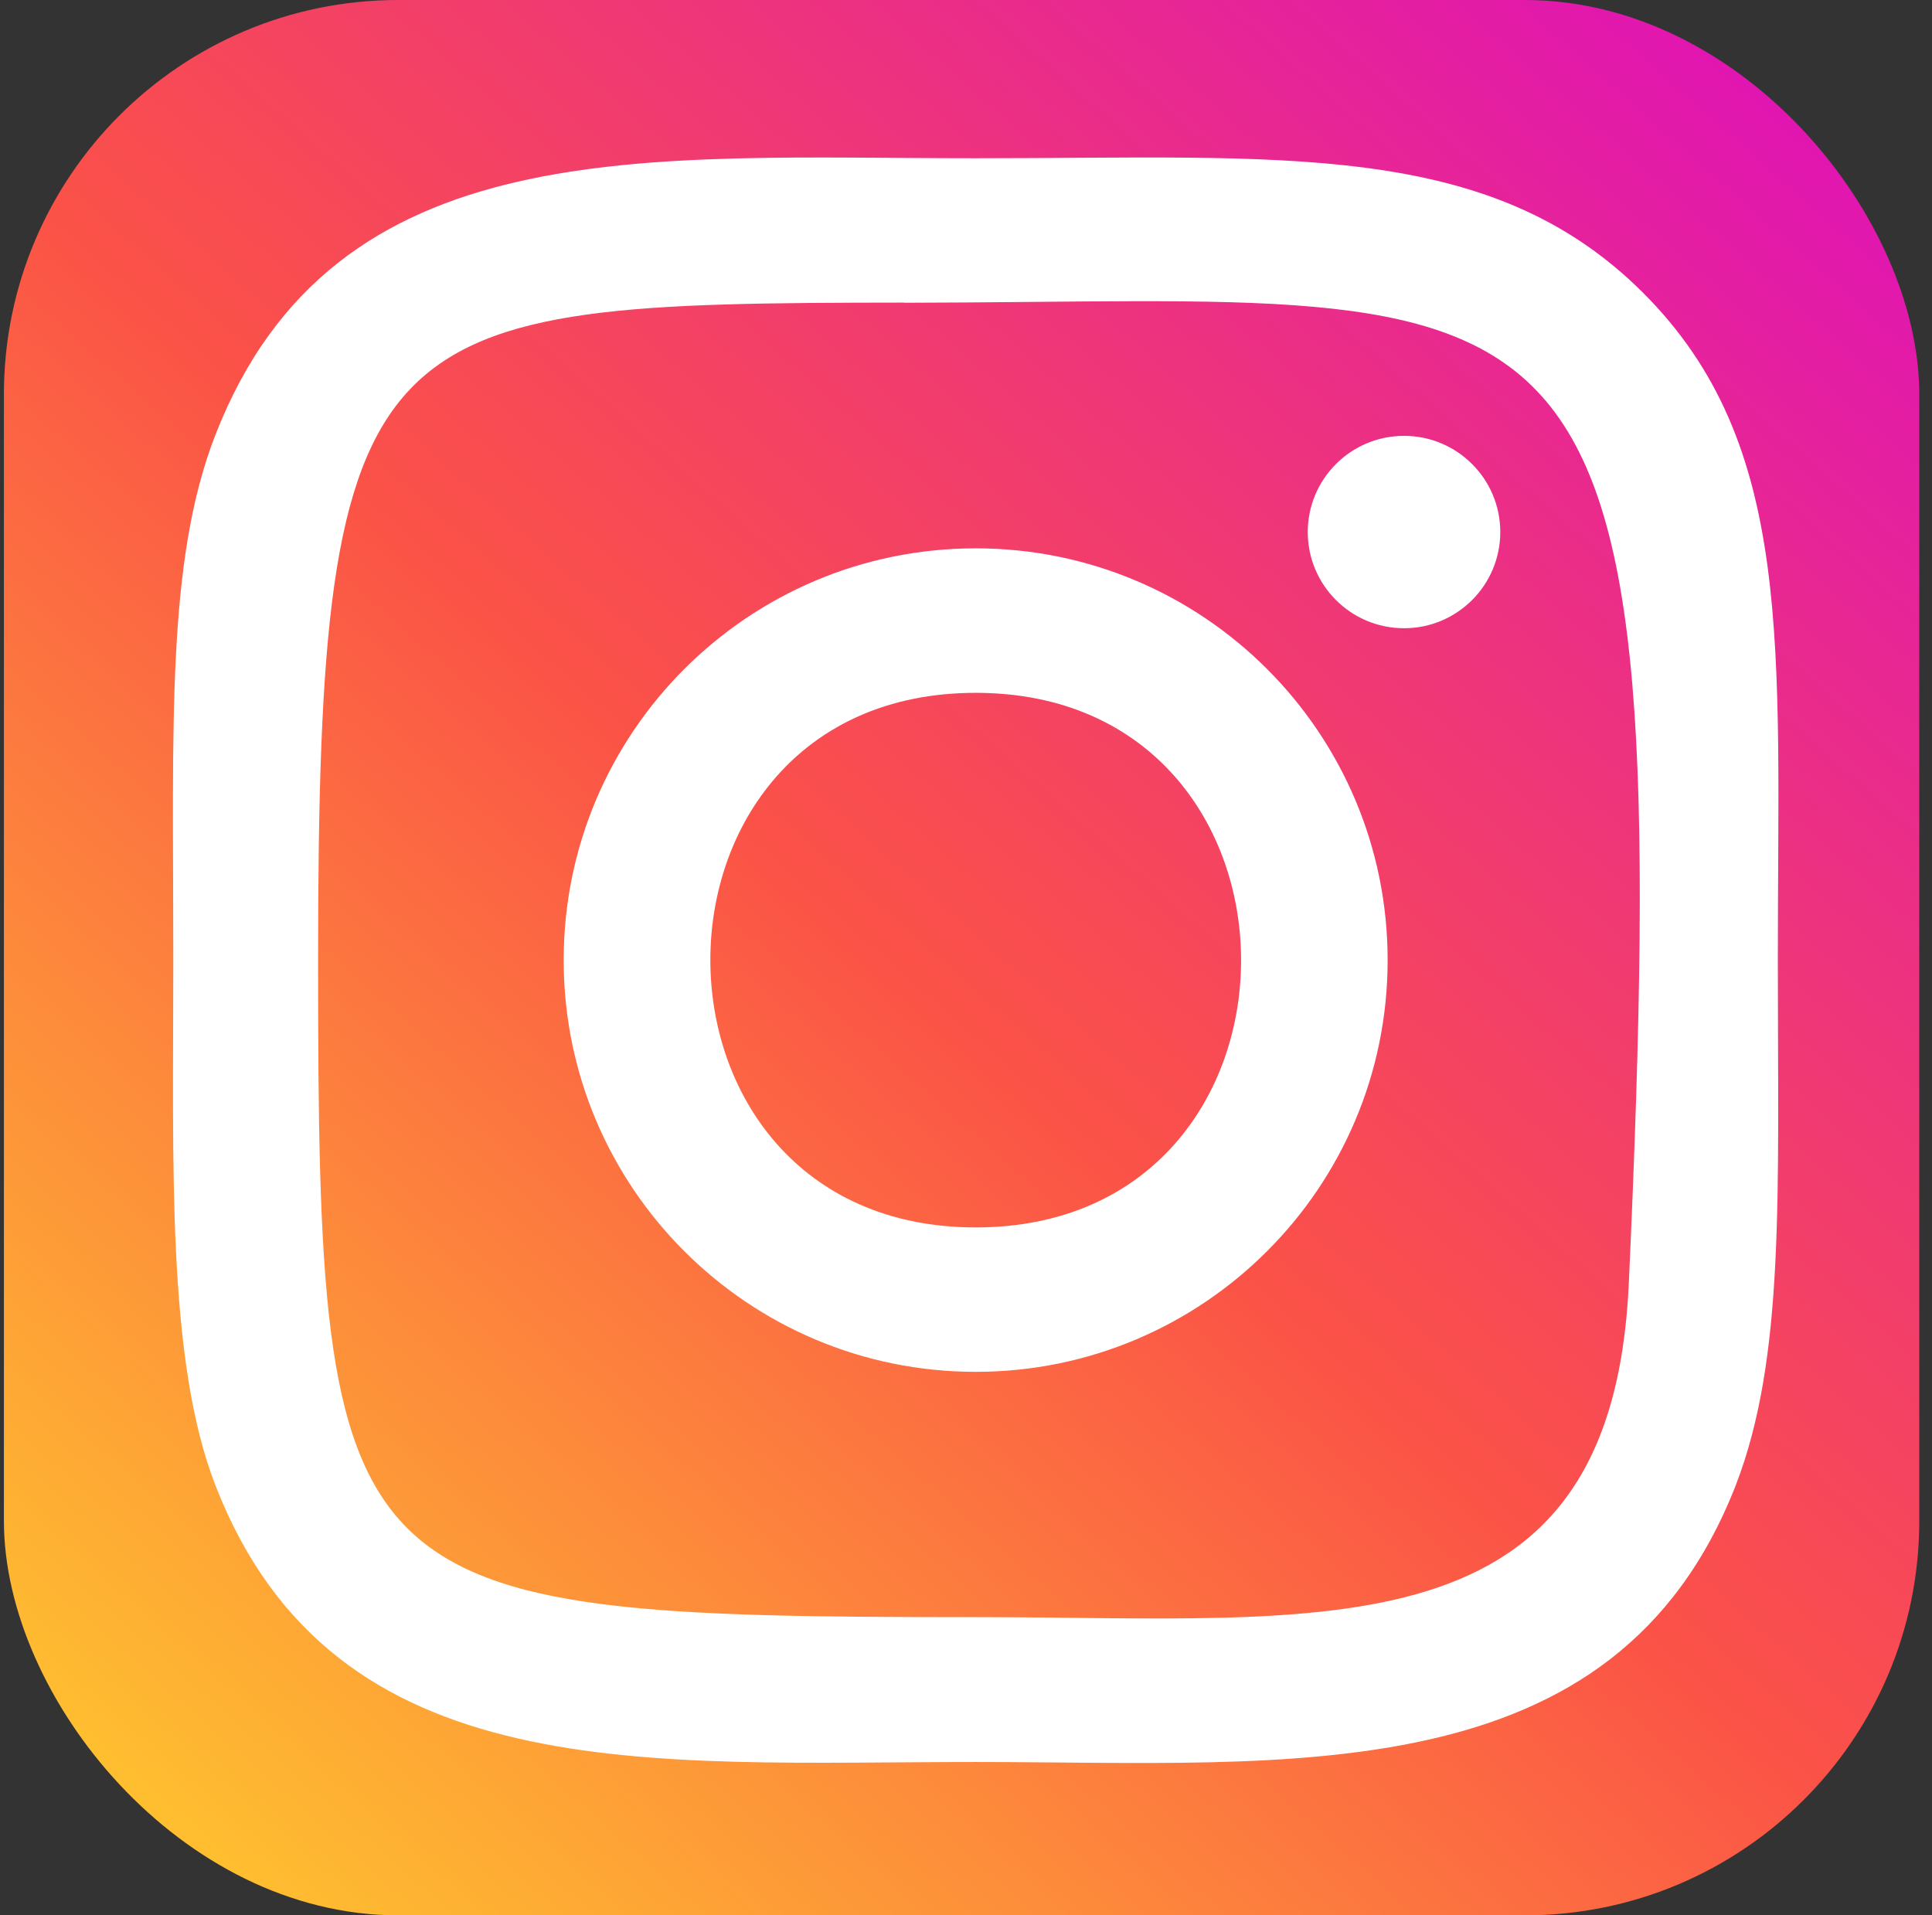
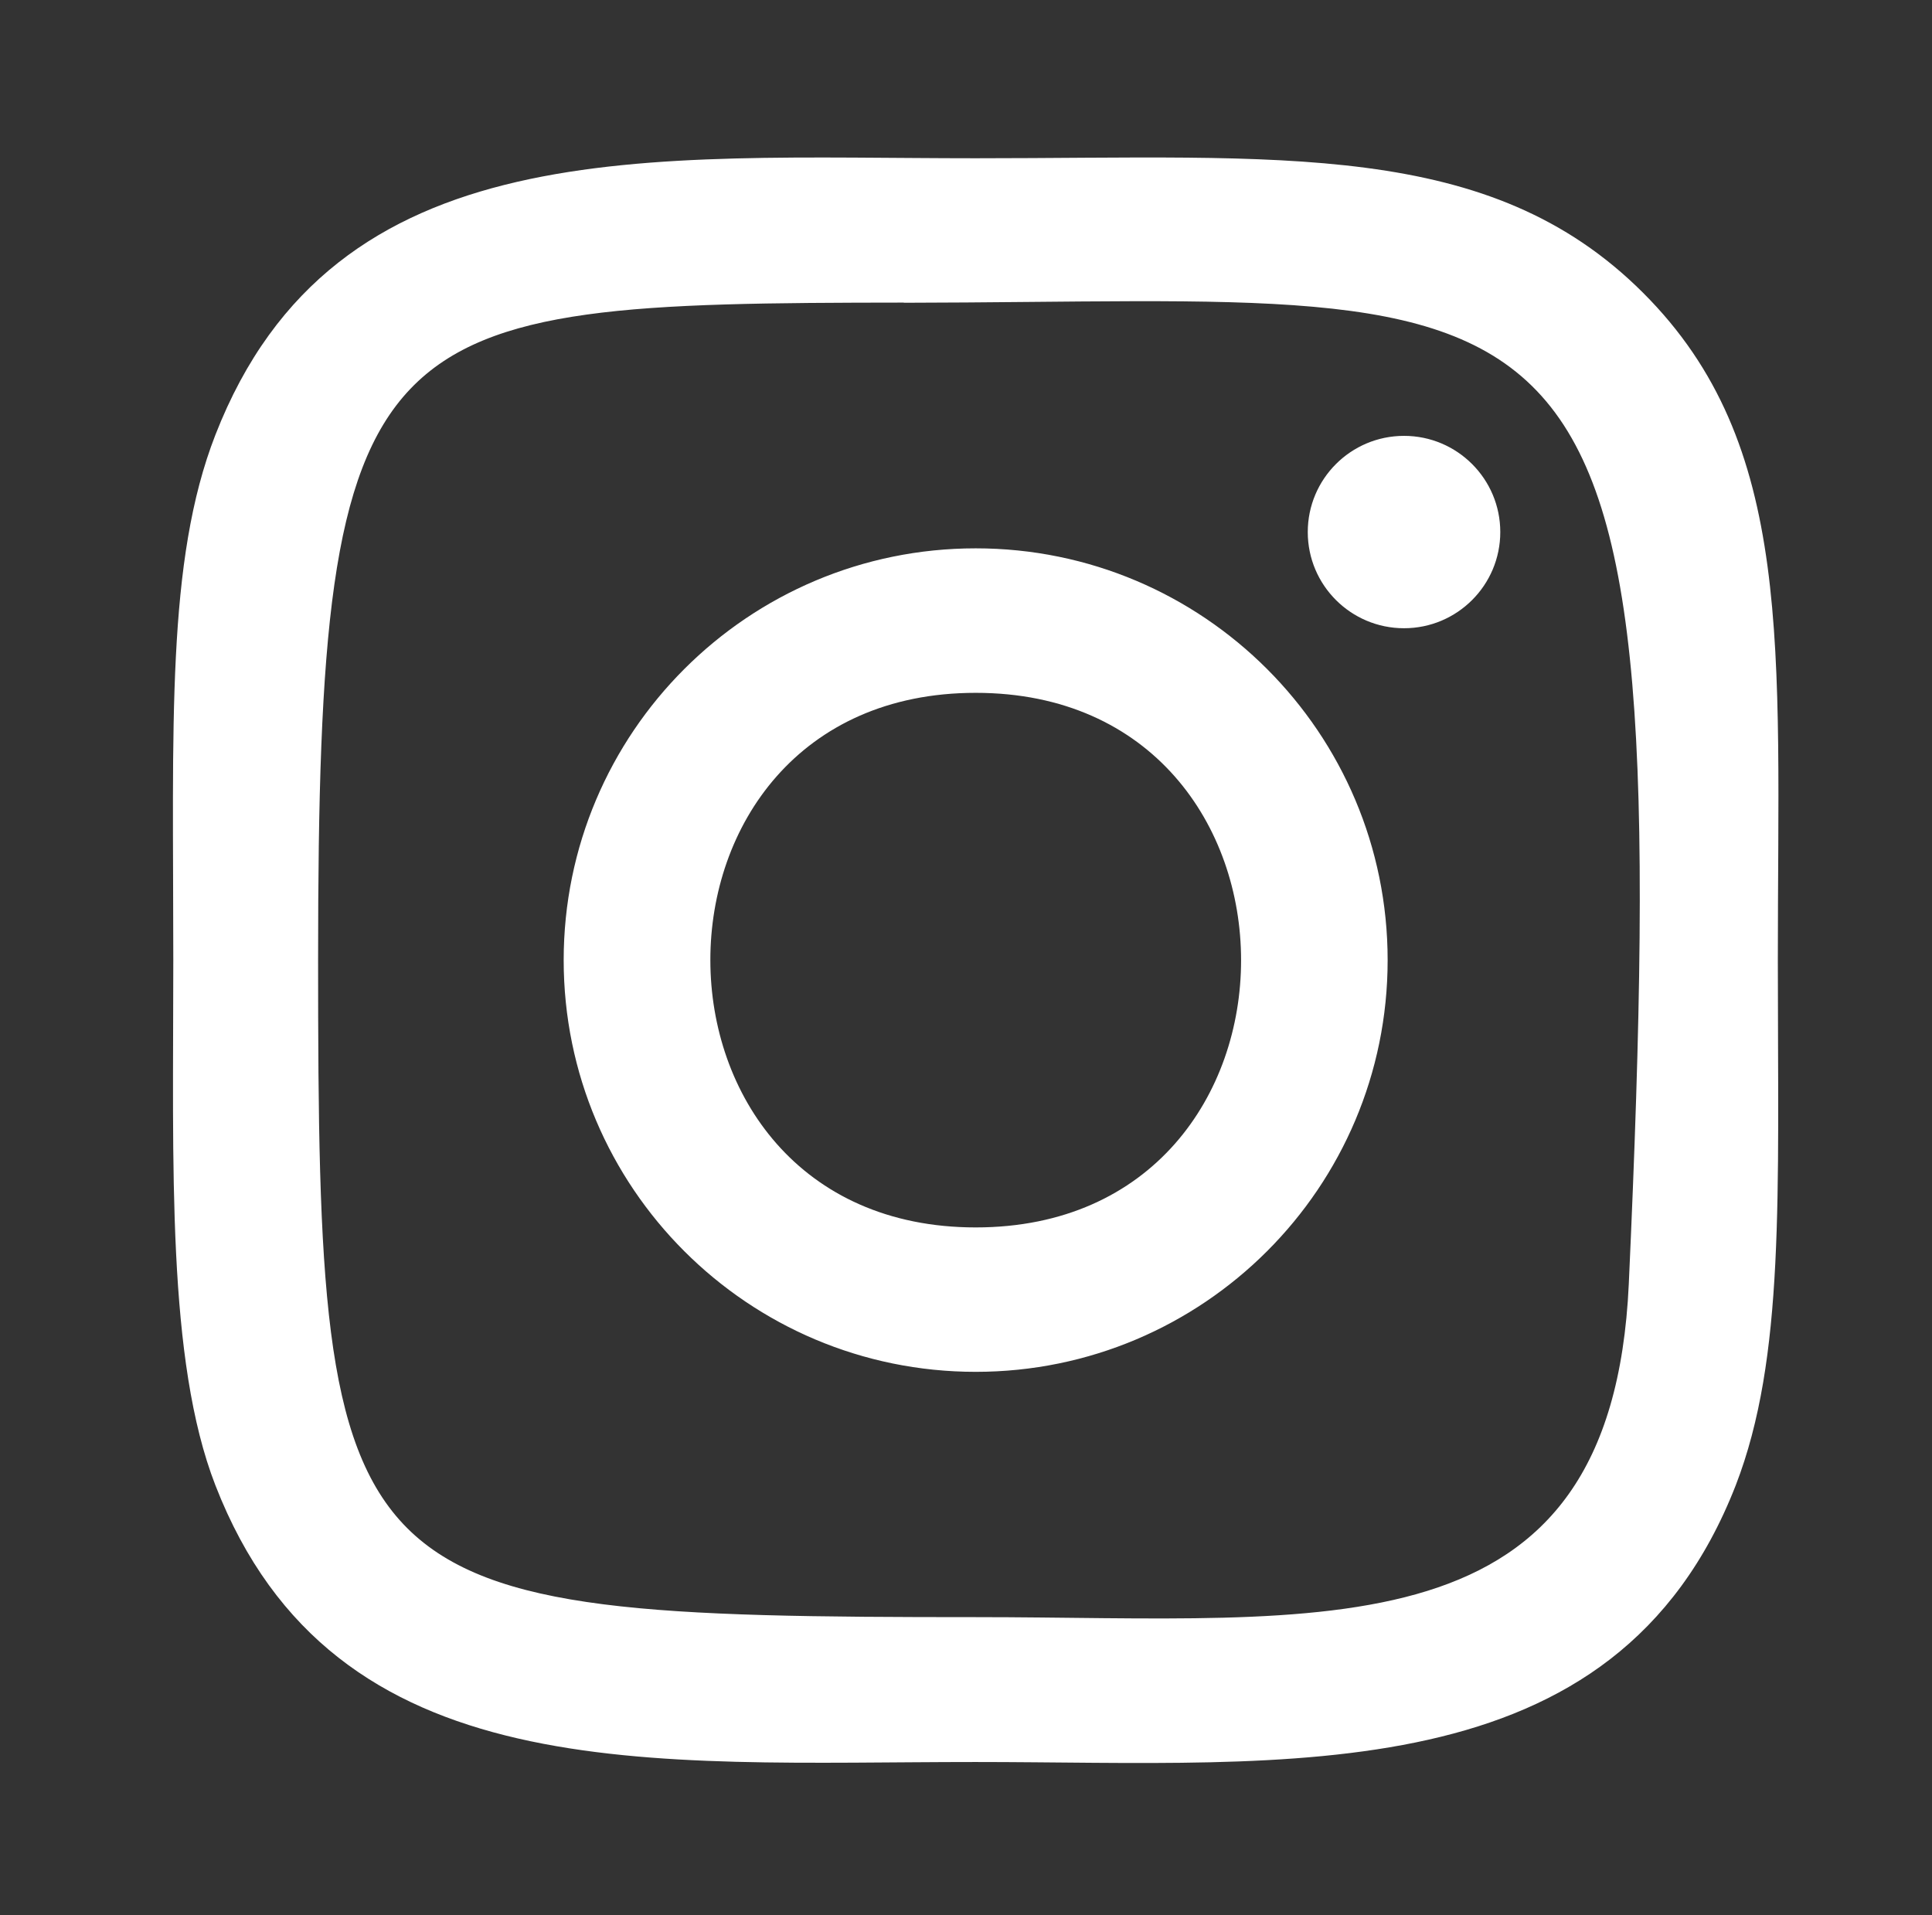
<svg xmlns="http://www.w3.org/2000/svg" width="116" height="115" viewBox="0 0 116 115" fill="none">
  <rect x="0" y="0" width="116" height="115" fill="#333333" stroke="none" />
-   <rect x="0.235" width="115" height="115" rx="23.677" fill="url(#paint0_linear_503_81)" />
  <path d="M58.583 9.502C38.84 9.502 20.093 7.748 12.933 26.11C9.975 33.695 10.405 43.544 10.405 57.648C10.405 70.023 10.008 81.655 12.933 89.18C20.077 107.553 38.976 105.793 58.572 105.793C77.476 105.793 96.968 107.76 104.216 89.18C107.179 81.519 106.744 71.816 106.744 57.648C106.744 38.839 107.783 26.697 98.654 17.581C89.411 8.345 76.911 9.502 58.561 9.502H58.583ZM54.266 18.178C95.446 18.113 100.687 13.539 97.795 77.086C96.767 99.562 79.64 97.095 58.588 97.095C20.202 97.095 19.099 95.998 19.099 57.626C19.099 18.809 22.143 18.2 54.266 18.168V18.178ZM84.3 26.17C81.108 26.17 78.52 28.756 78.52 31.945C78.52 35.134 81.108 37.72 84.3 37.72C87.492 37.72 90.079 35.134 90.079 31.945C90.079 28.756 87.492 26.17 84.3 26.17ZM58.583 32.923C44.919 32.923 33.844 43.995 33.844 57.648C33.844 71.3 44.919 82.367 58.583 82.367C72.246 82.367 83.316 71.3 83.316 57.648C83.316 43.995 72.246 32.923 58.583 32.923ZM58.583 41.599C79.814 41.599 79.841 73.696 58.583 73.696C37.356 73.696 37.324 41.599 58.583 41.599Z" fill="white" />
  <defs>
    <linearGradient id="paint0_linear_503_81" x1="105.934" y1="4.228" x2="7.846" y2="115" gradientUnits="userSpaceOnUse">
      <stop stop-color="#E015B2" />
      <stop offset="0.504" stop-color="#FB5247" />
      <stop offset="1" stop-color="#FFC72E" />
    </linearGradient>
  </defs>
</svg>